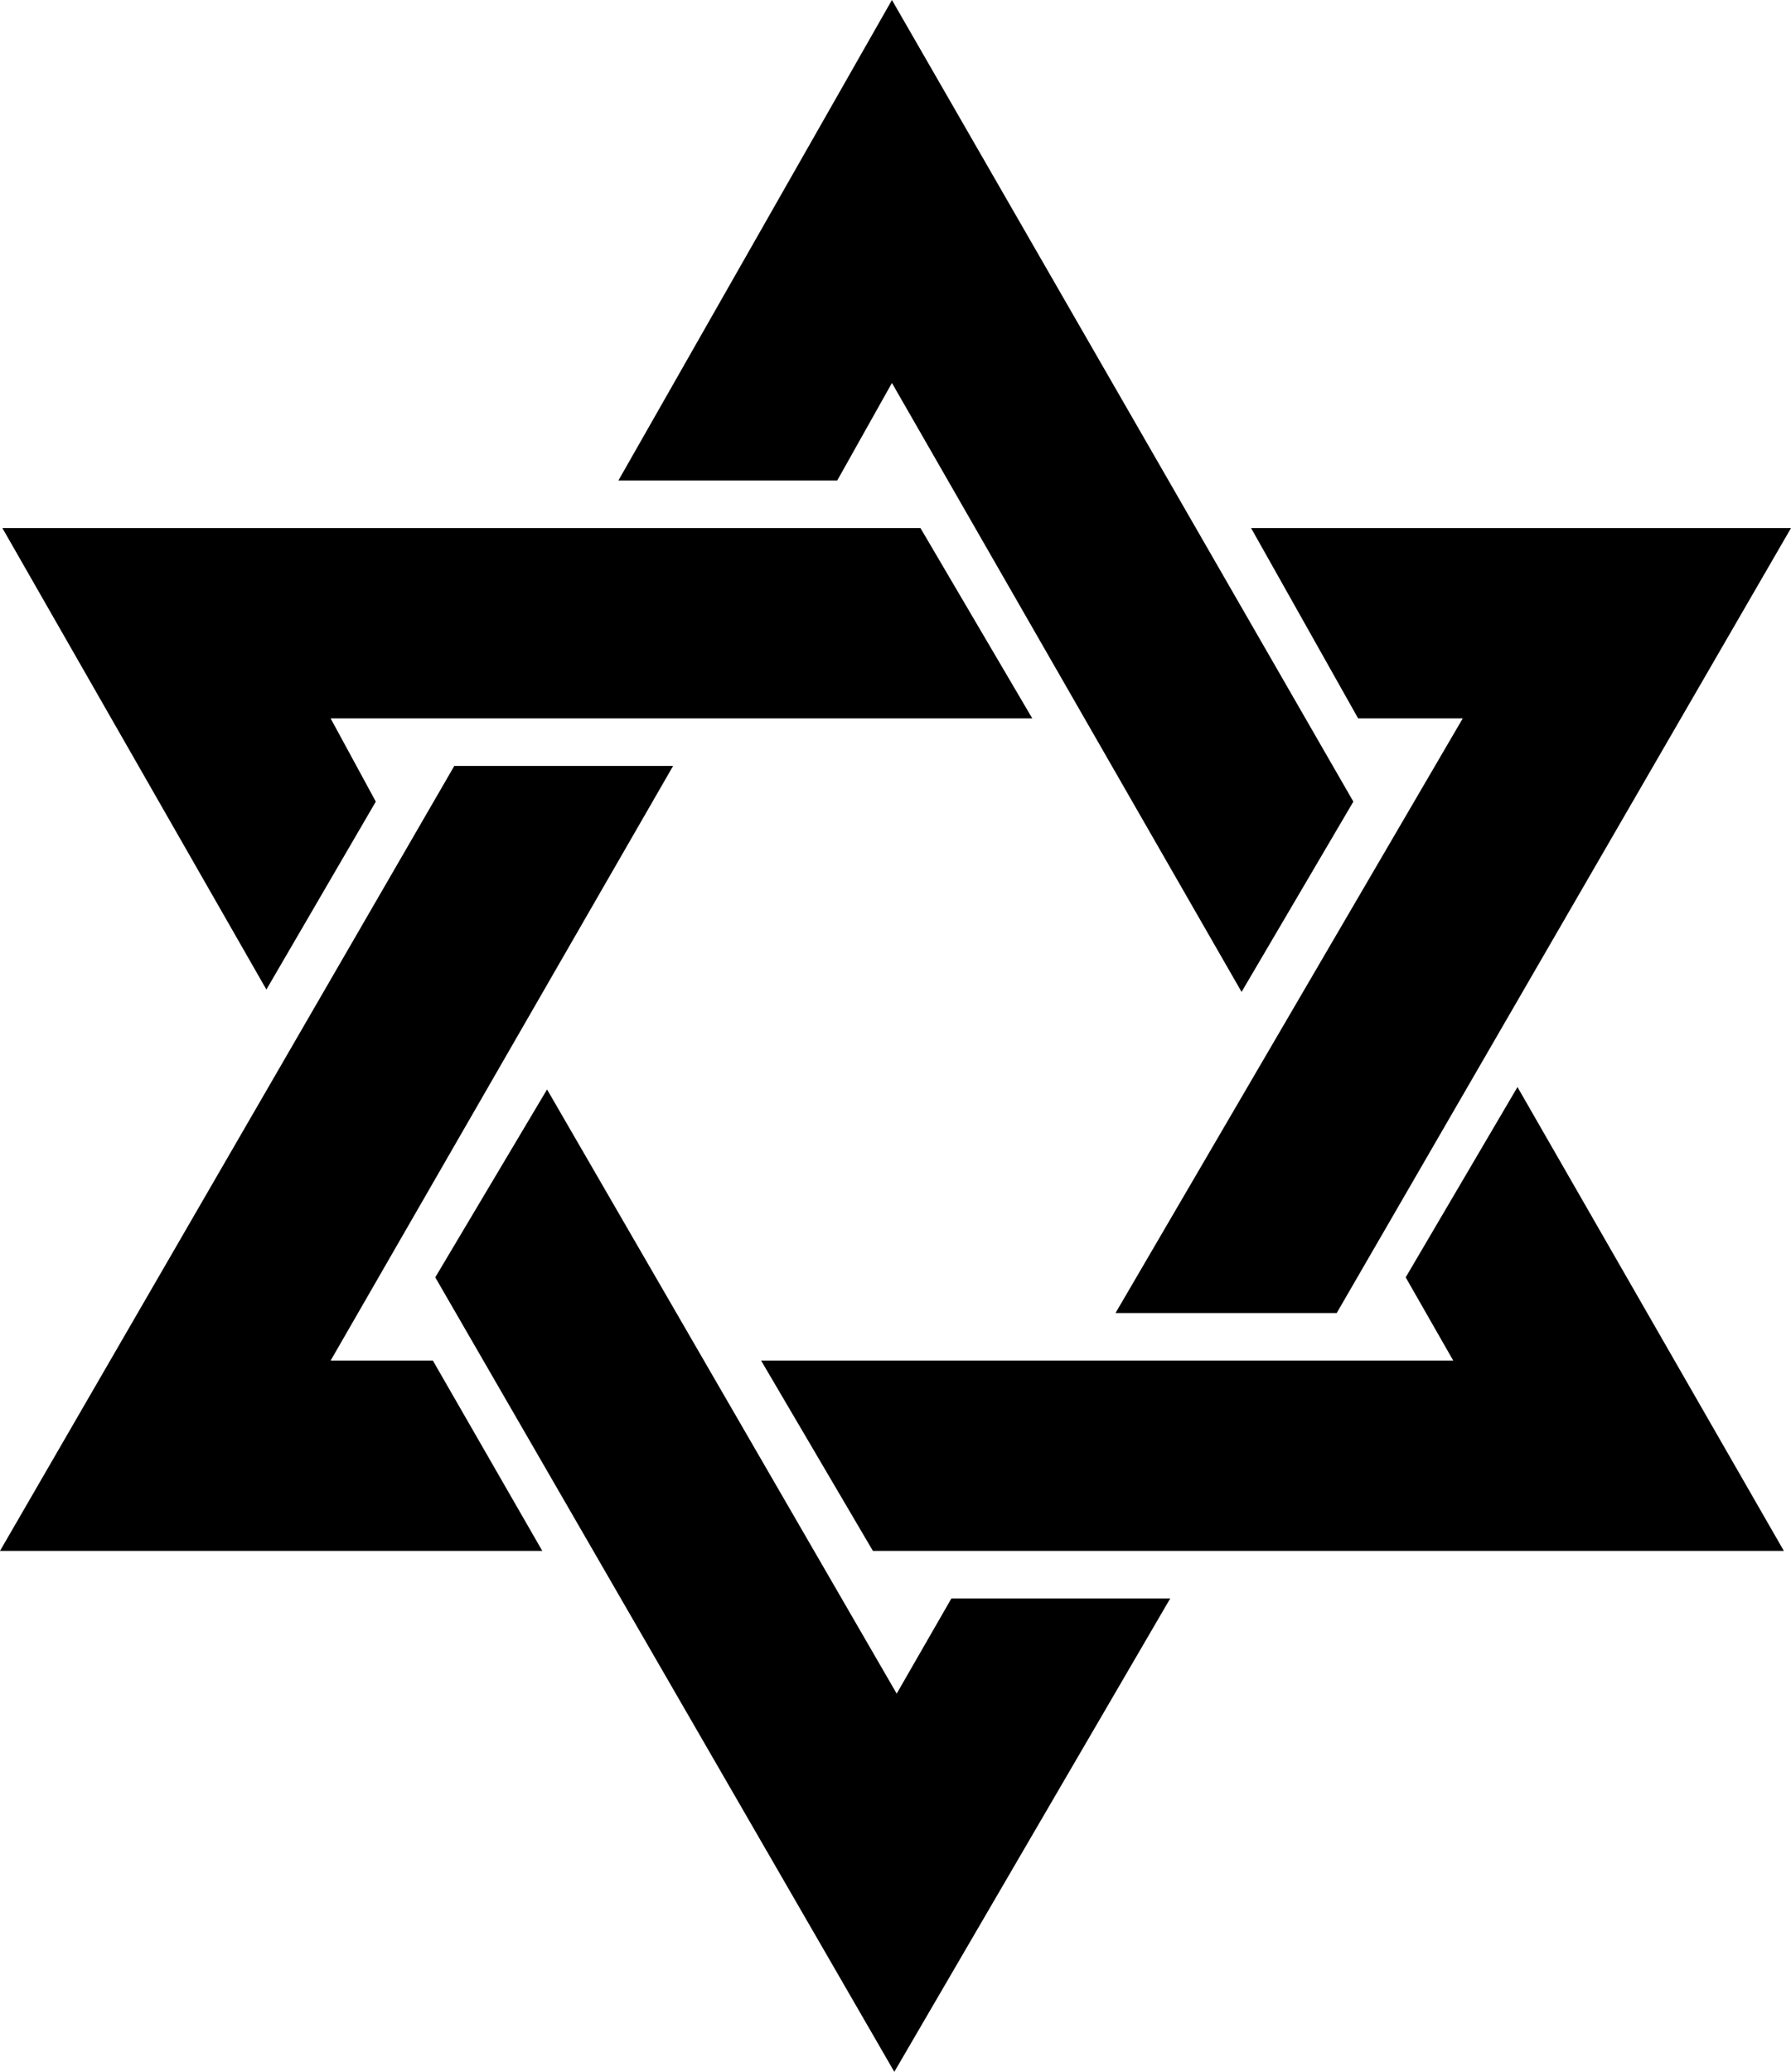
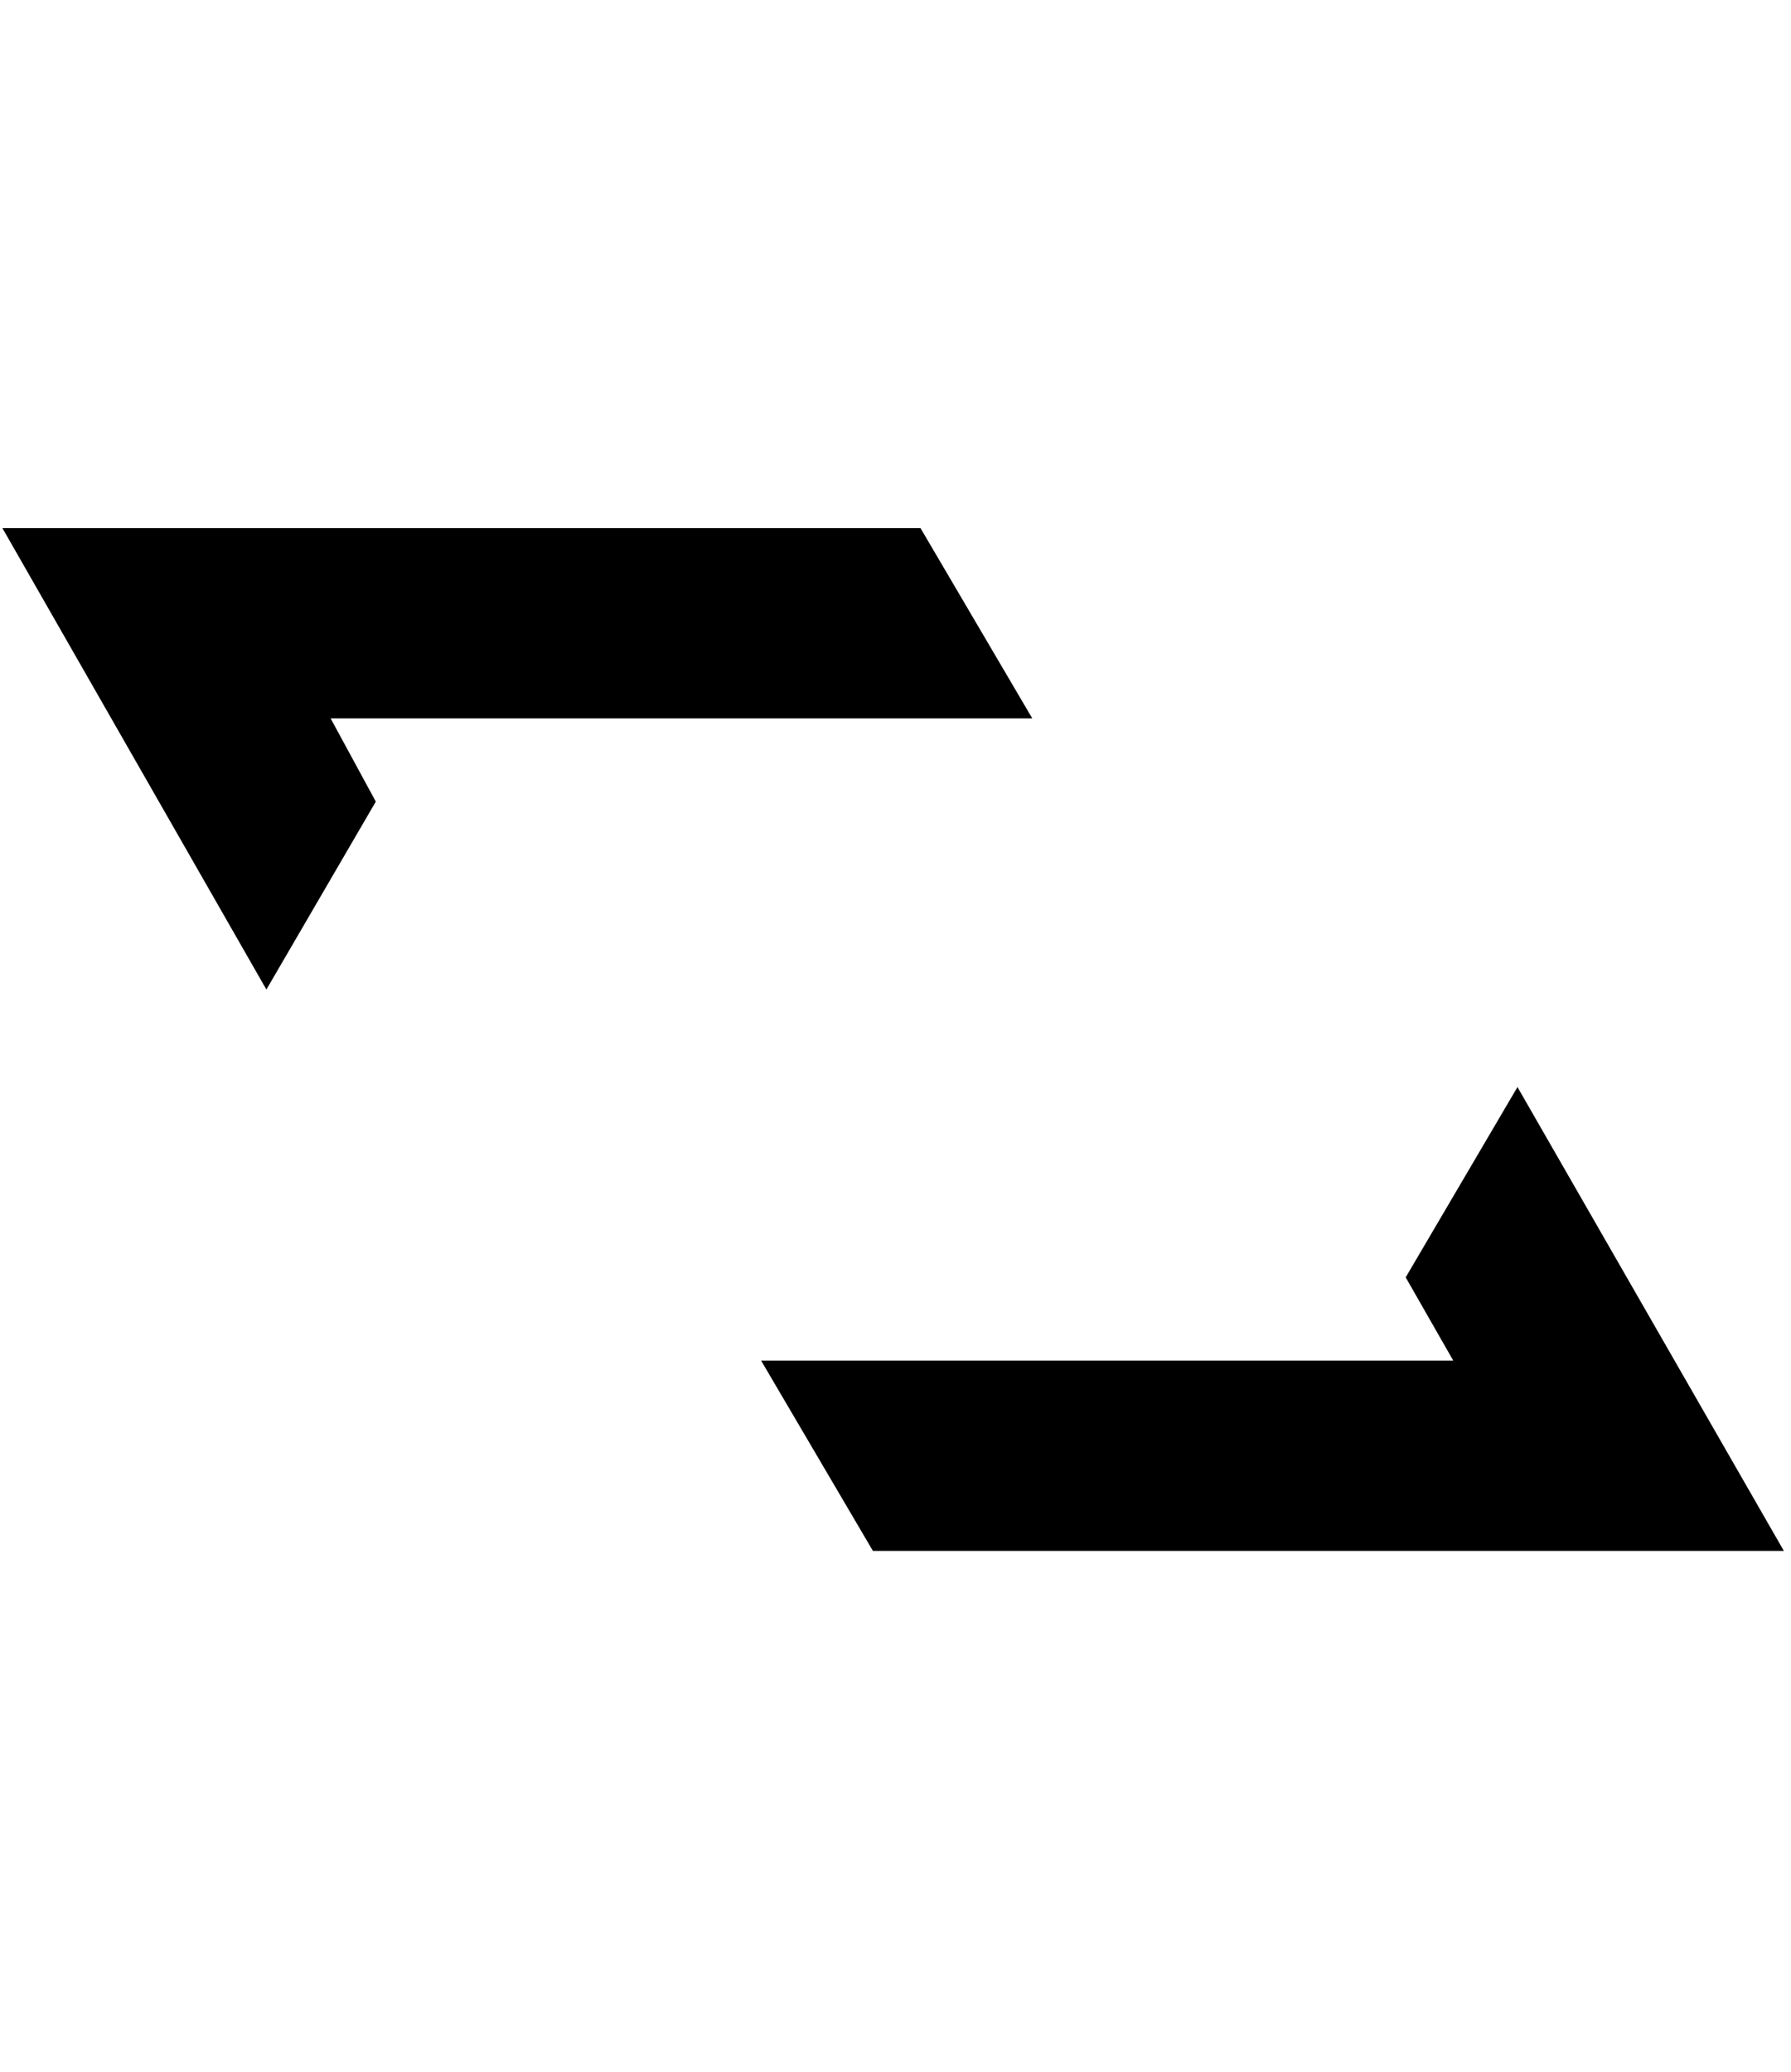
<svg xmlns="http://www.w3.org/2000/svg" width="72.288" height="83.616" fill-rule="evenodd" stroke-linecap="round" preserveAspectRatio="none" viewBox="0 0 753 871">
  <style>.pen1{stroke:none}.brush2{fill:#000}</style>
  <path d="m158 337-46 79L1 222h386l47 80H139l19 35zm433 200 47-80 112 195H367l-47-80h291l-20-35z" class="pen1 brush2" />
-   <path d="m571 302-45-80h227L562 552h-93l146-250h-44zM182 572l46 80H0l191-330h92L139 572h43z" class="pen1 brush2" />
-   <path d="M400 672h92L376 871 183 537l47-79 147 254 23-40zm-48-470h-92L375 0l194 337-47 80-147-256-23 41z" class="pen1 brush2" />
</svg>